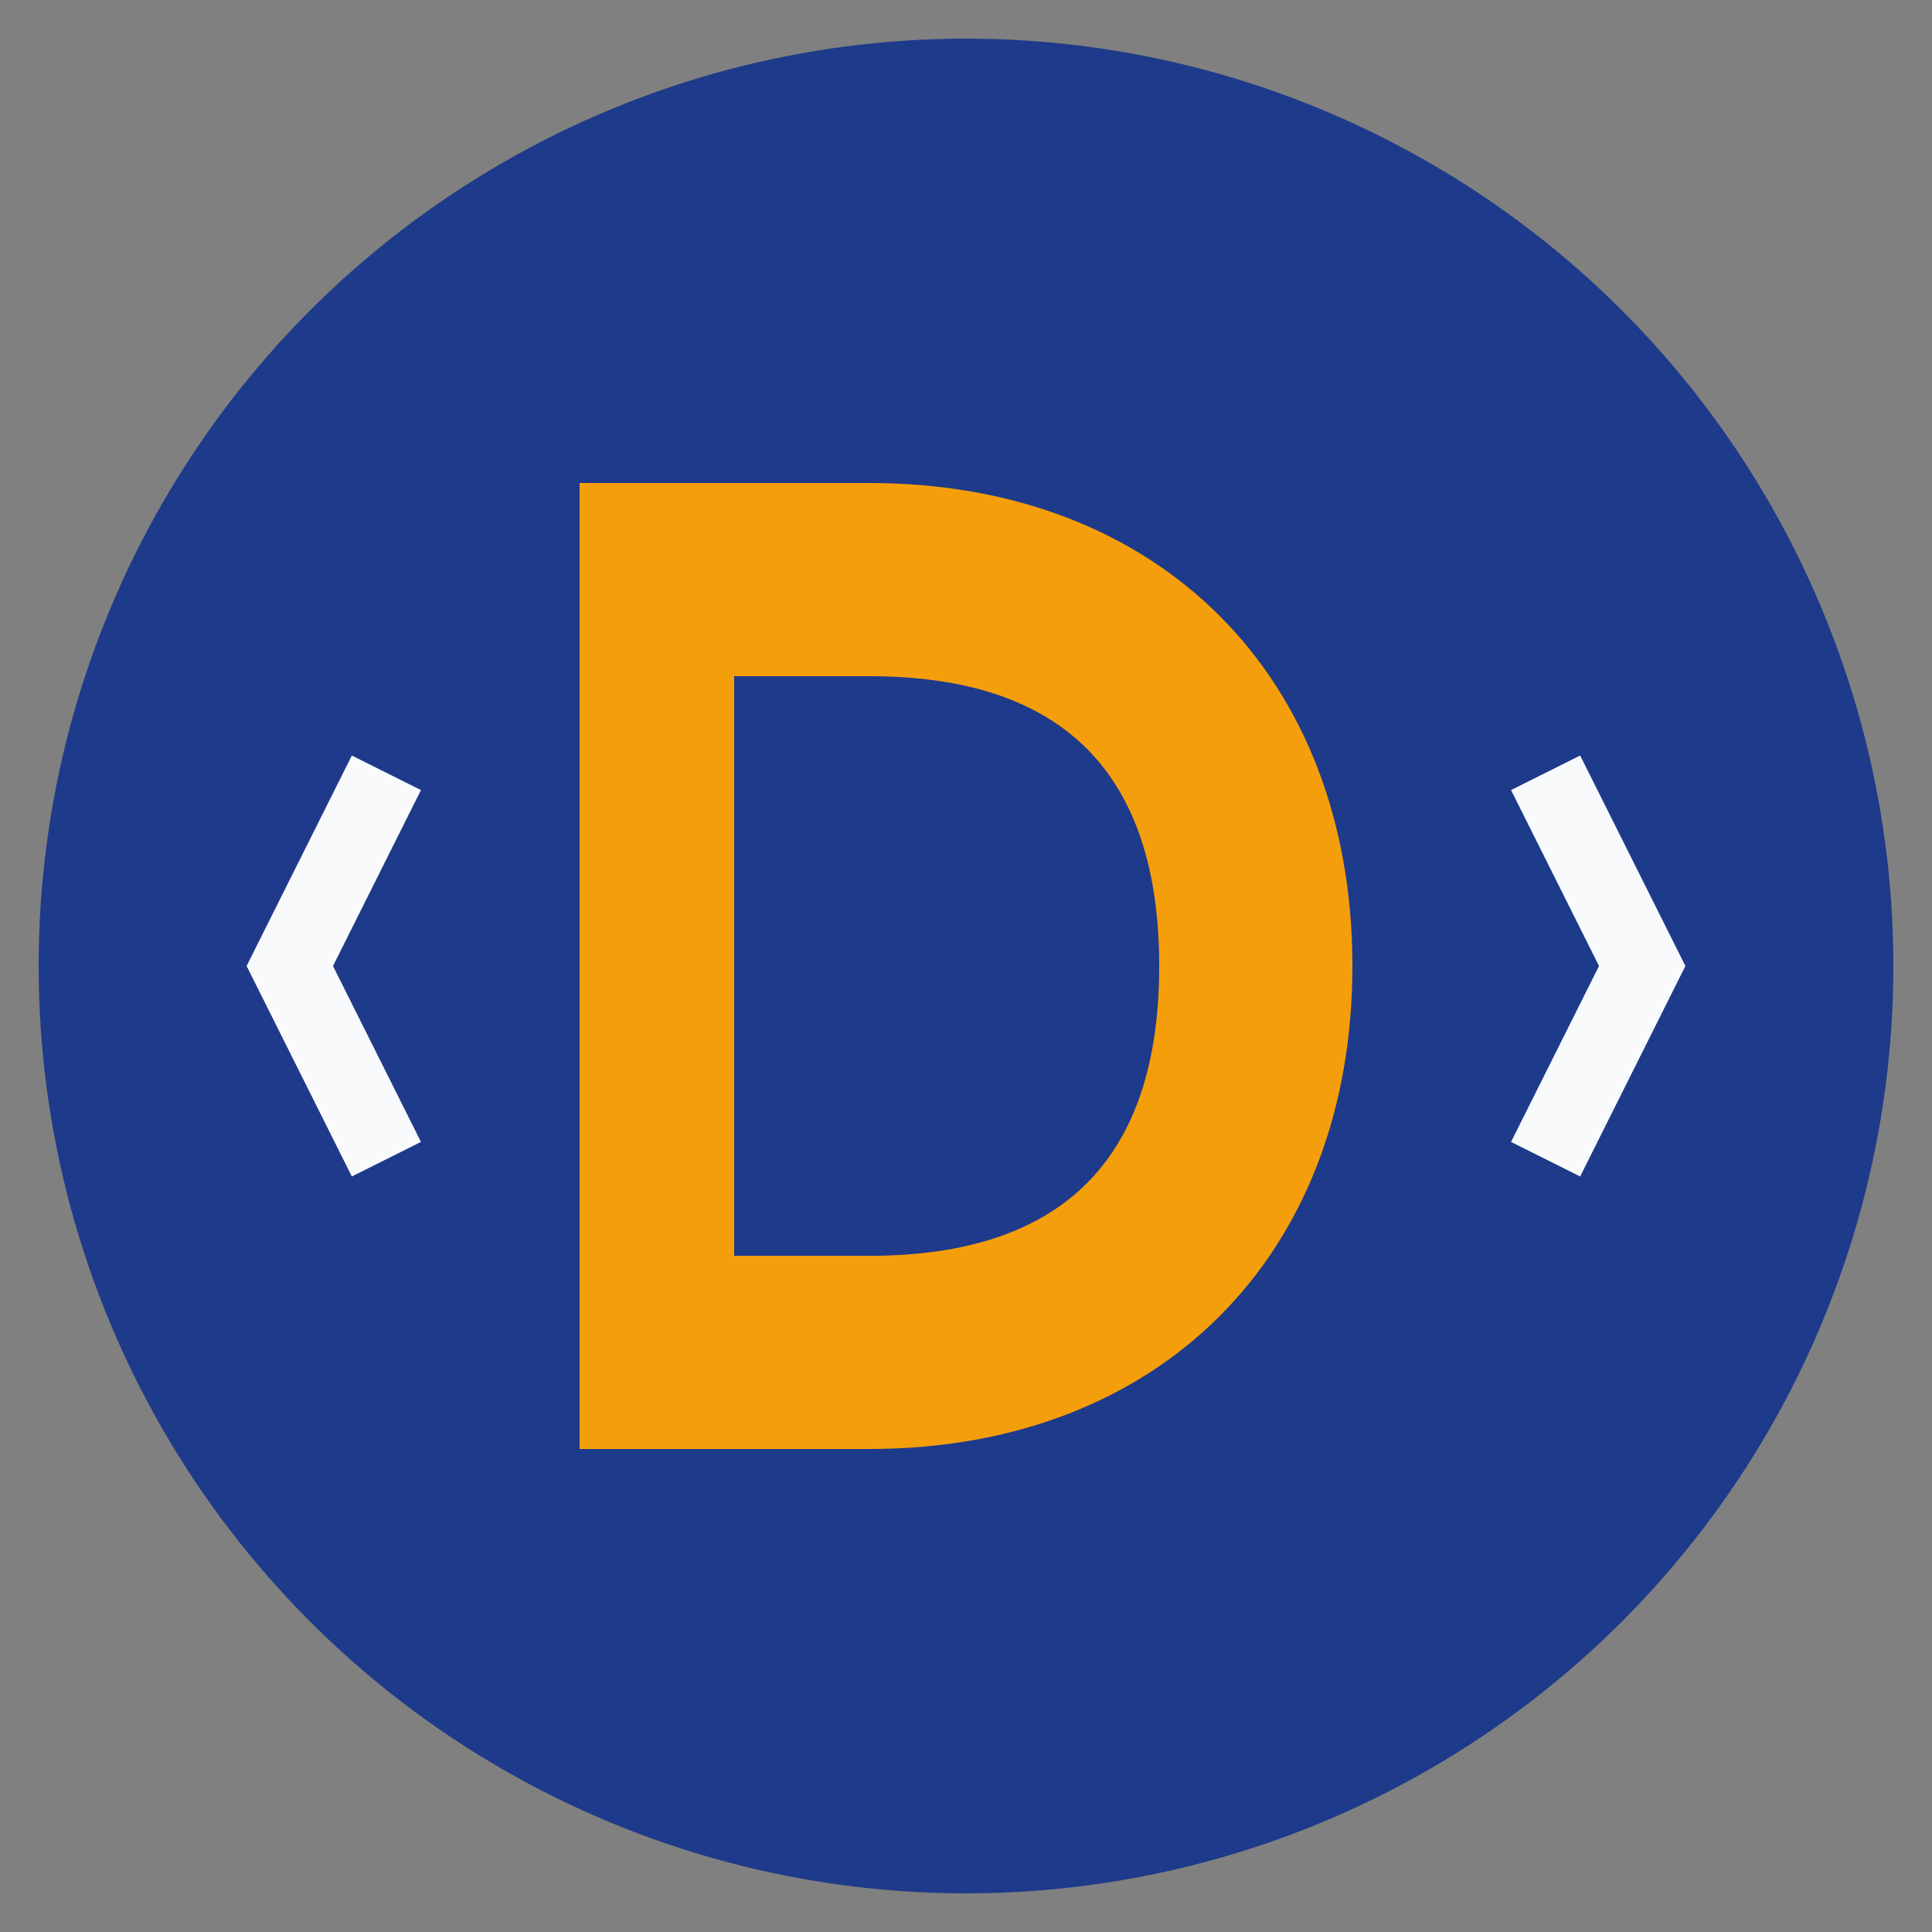
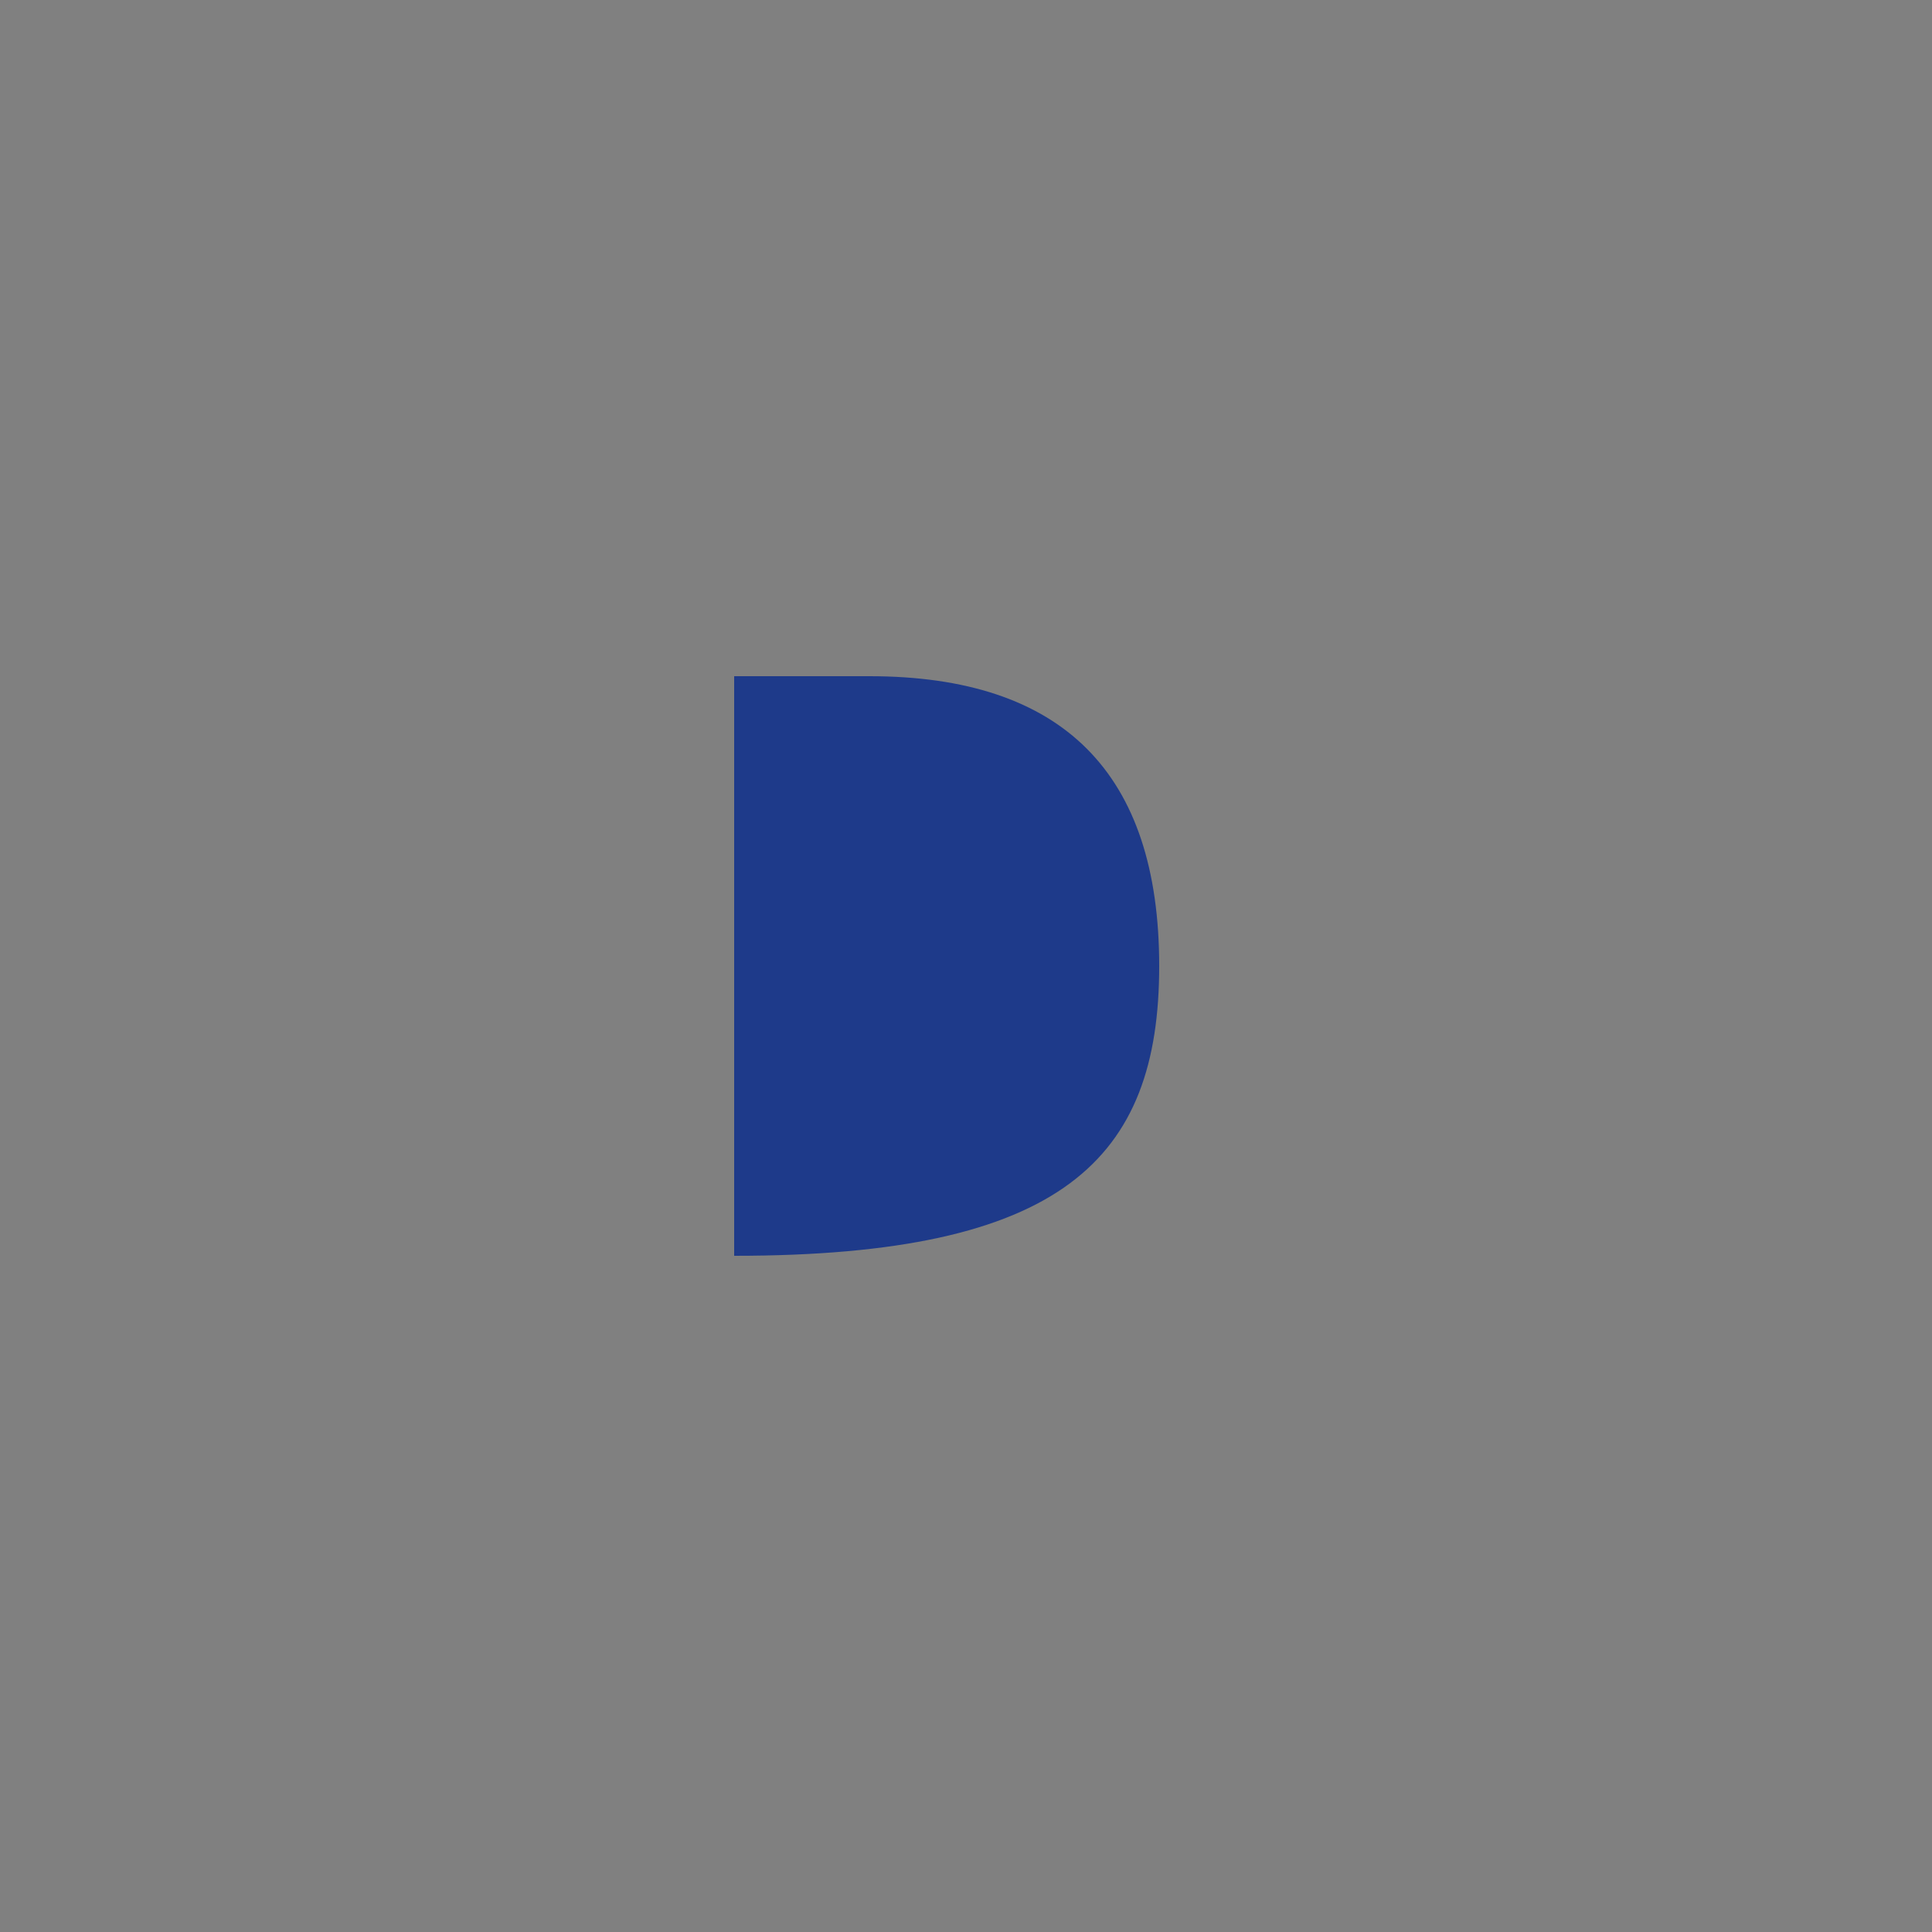
<svg xmlns="http://www.w3.org/2000/svg" viewBox="0 0 100 100" width="32" height="32">
  <rect x="0" y="0" width="100" height="100" fill="#808080" stroke="none" />
-   <circle cx="50" cy="50" r="48" fill="#1E3A8A" />
-   <path d="M30 25 L30 75 L45 75 C60 75 70 65 70 50 C70 35 60 25 45 25 Z" fill="#F59E0B" />
-   <path d="M38 35 L38 65 L45 65 C55 65 60 60 60 50 C60 40 55 35 45 35 Z" fill="#1E3A8A" />
-   <path d="M20 40 L15 50 L20 60" stroke="#F9FAFB" stroke-width="4" fill="none" />
-   <path d="M80 40 L85 50 L80 60" stroke="#F9FAFB" stroke-width="4" fill="none" />
+   <path d="M38 35 L38 65 C55 65 60 60 60 50 C60 40 55 35 45 35 Z" fill="#1E3A8A" />
</svg>